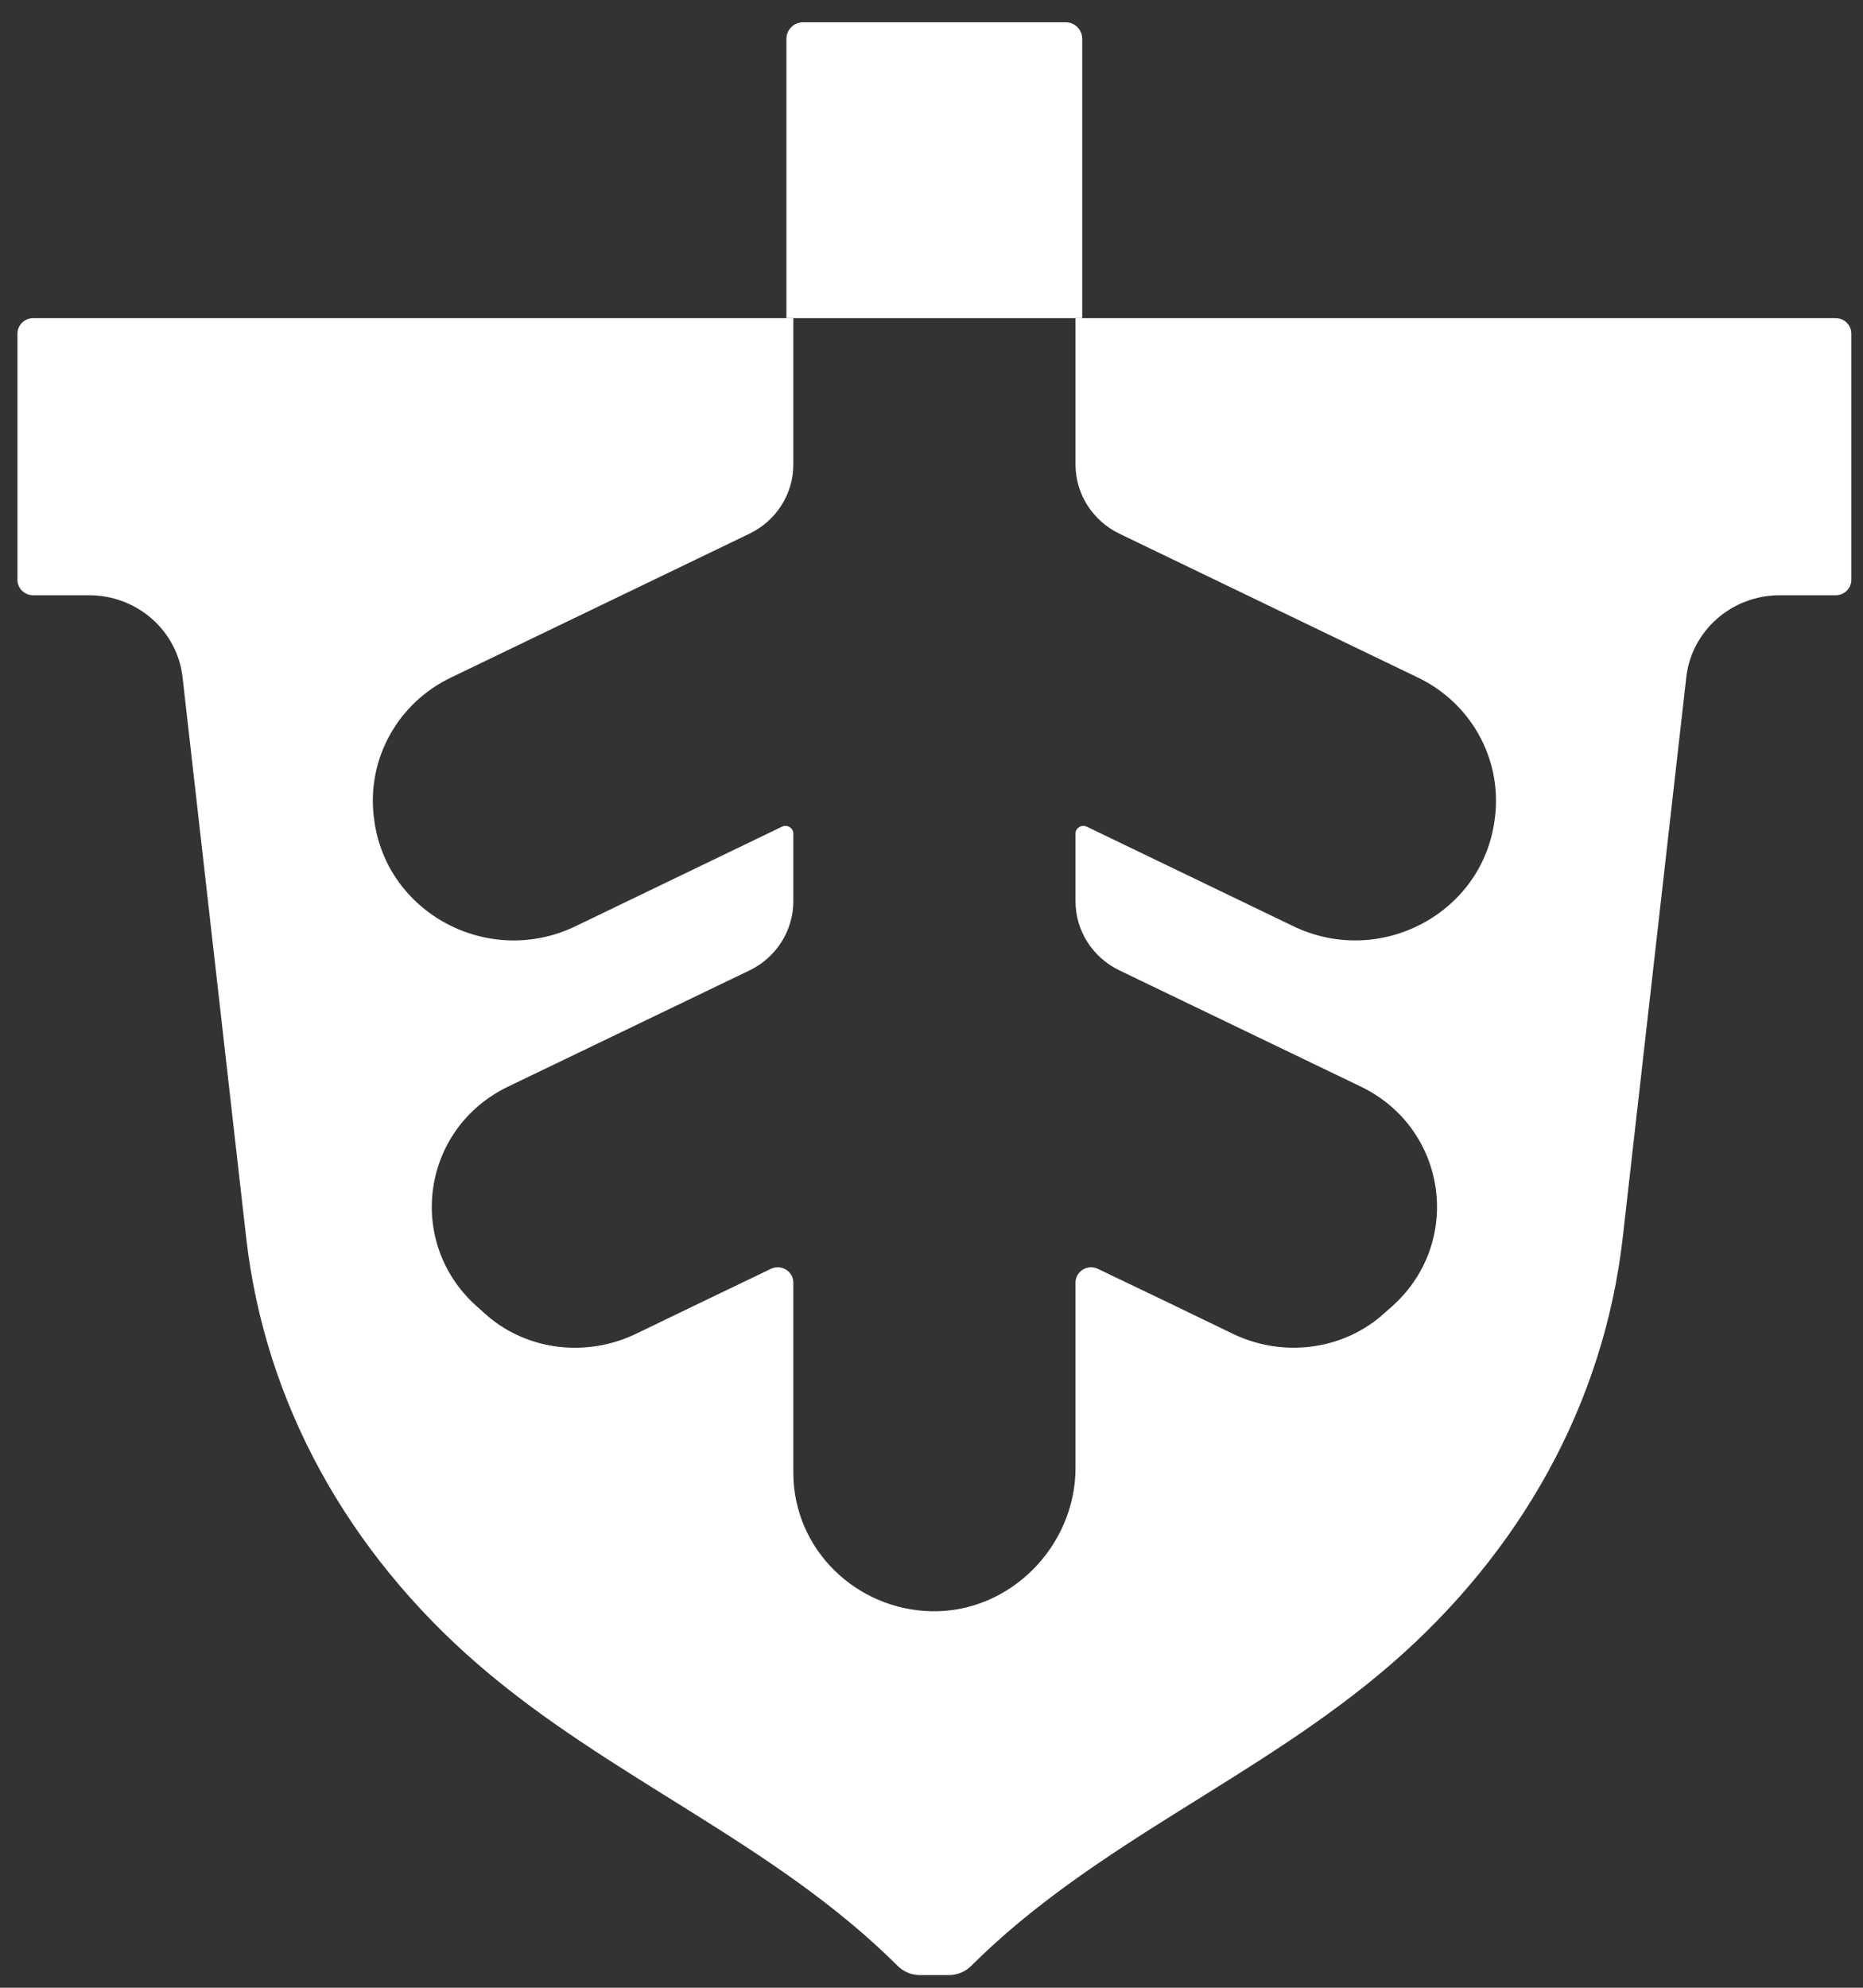
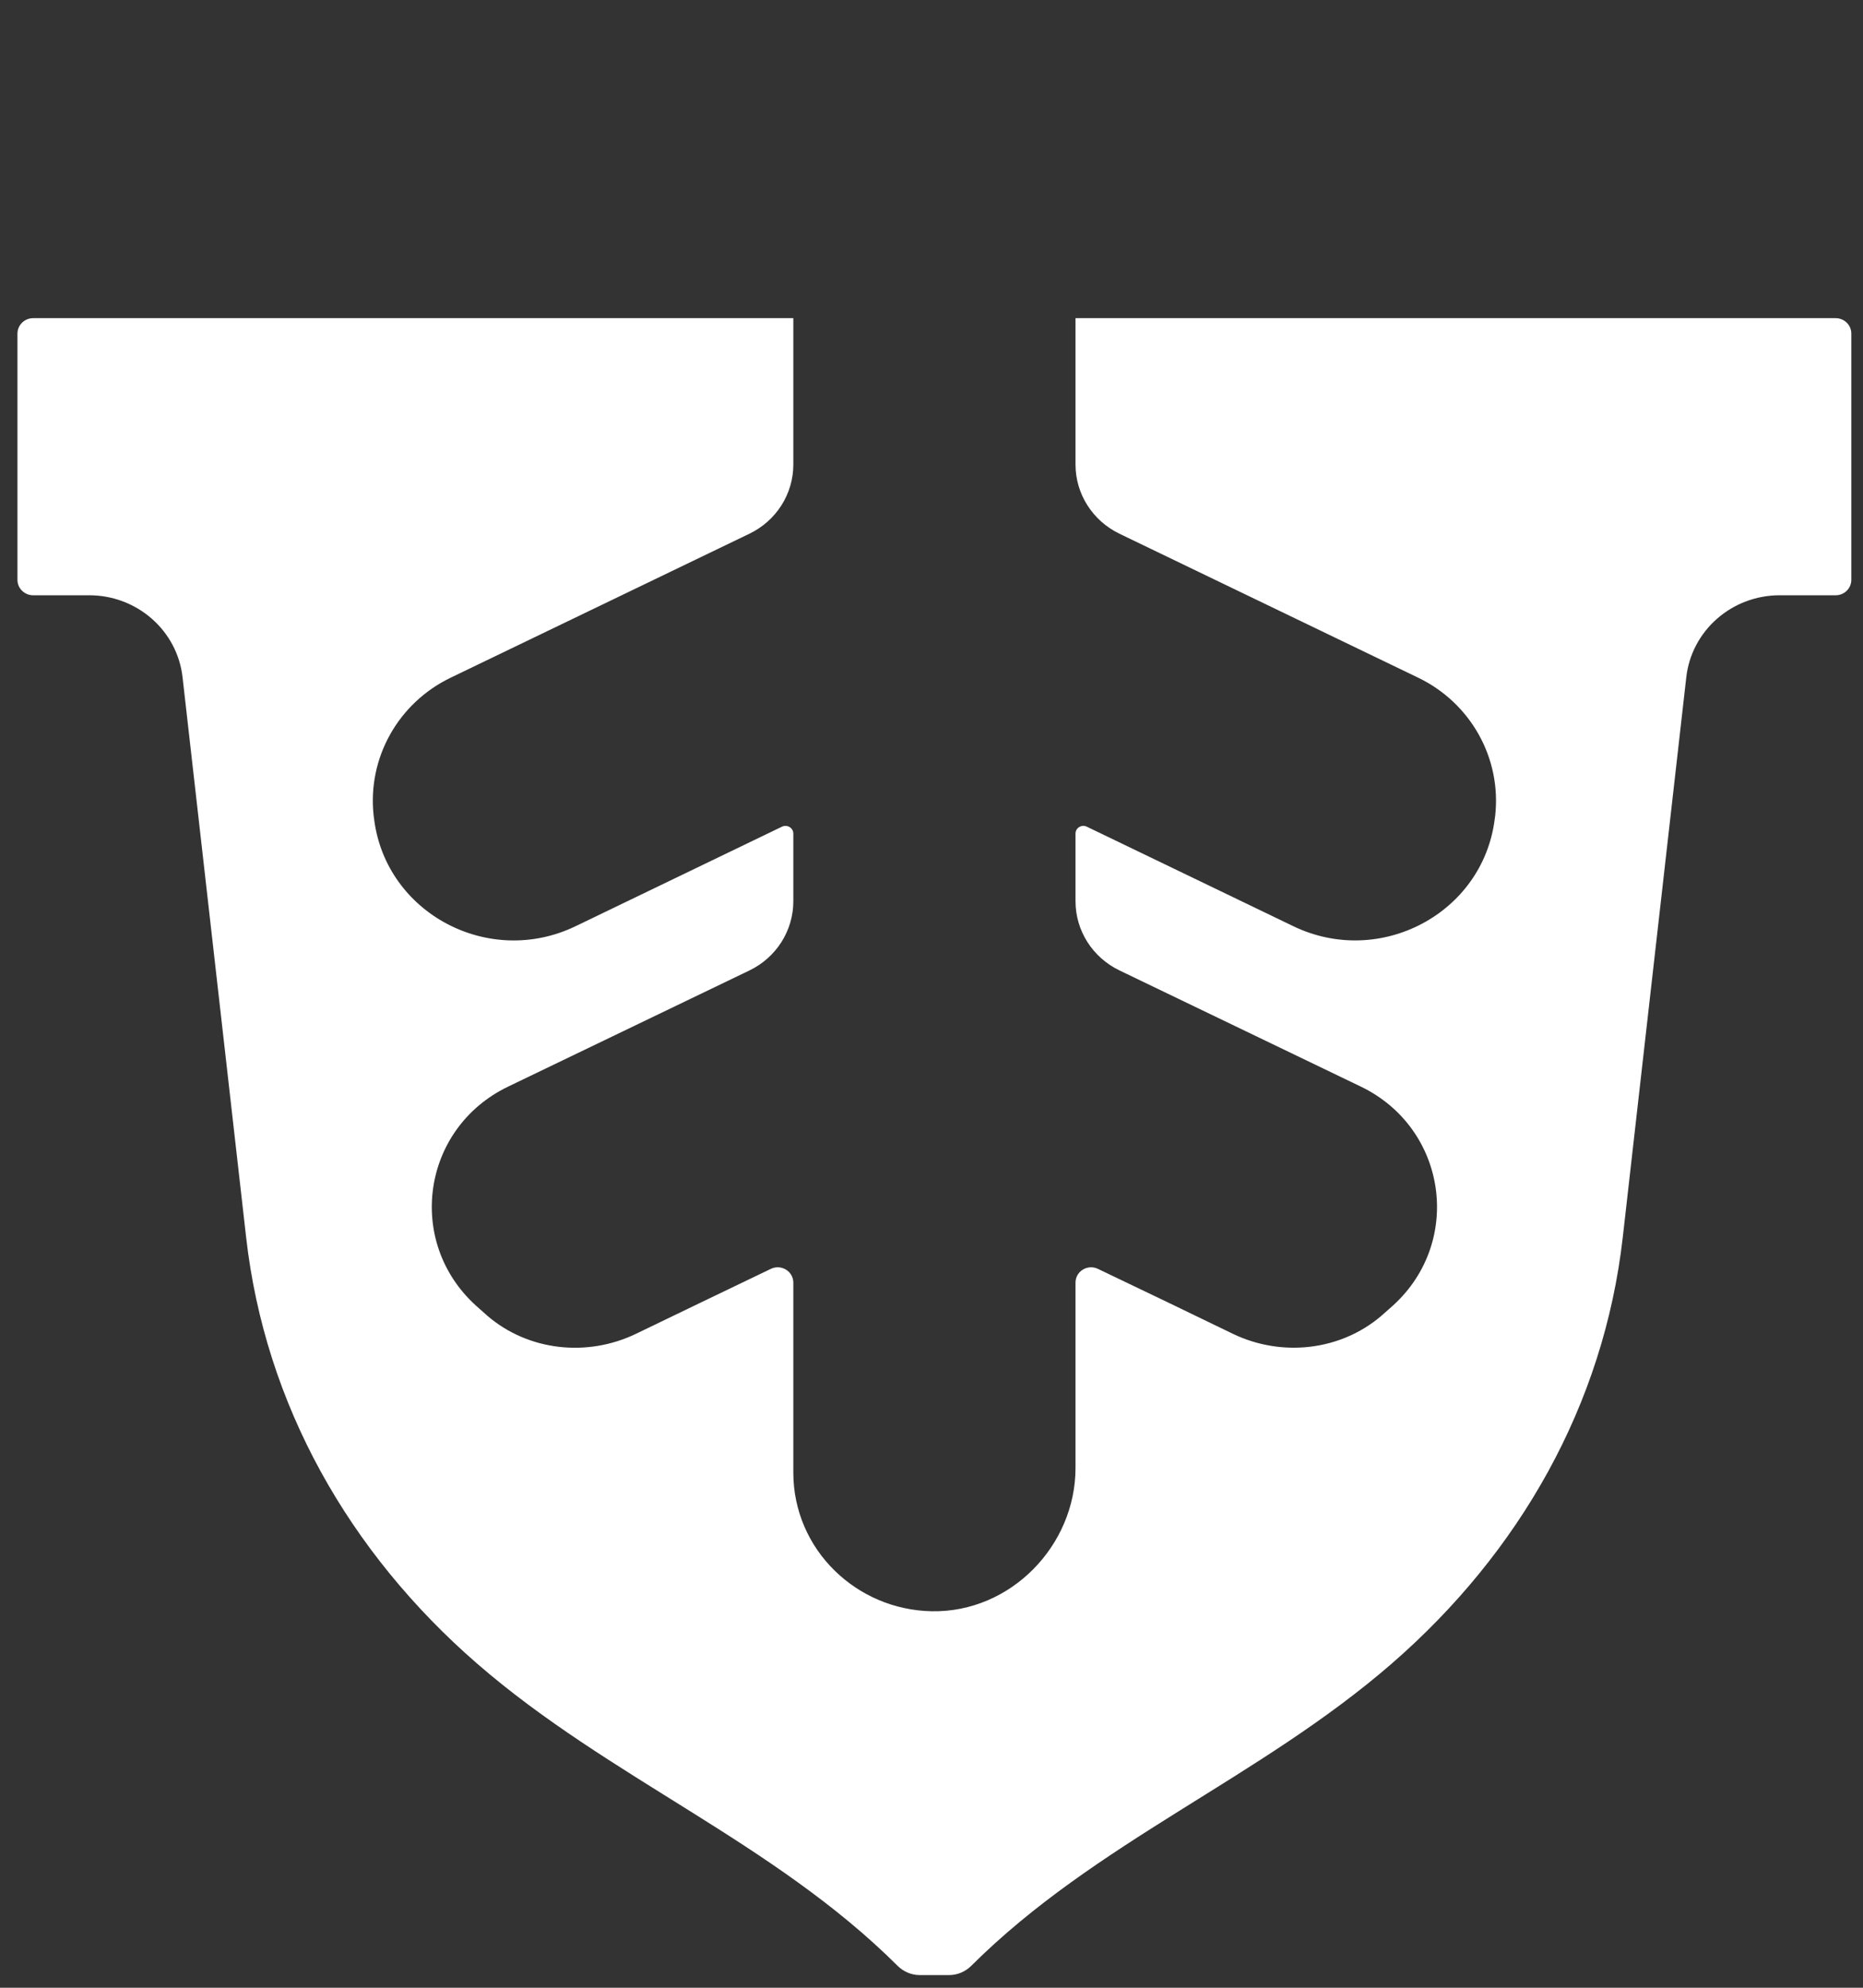
<svg xmlns="http://www.w3.org/2000/svg" width="30" height="32" viewBox="0 0 30 32" fill="none">
  <rect x="0" y="0" width="30" height="32" fill="#333333" stroke="none" />
-   <path d="M17.427 0.624C17.427 0.478 17.308 0.359 17.162 0.359H12.929C12.783 0.359 12.664 0.478 12.664 0.624V5.122H17.427V0.624H17.427Z" fill="#ffffff" />
  <path d="M29.812 5.37V9.335C29.812 9.472 29.699 9.583 29.56 9.583H28.659C27.886 9.583 27.238 10.153 27.154 10.906C27.154 10.906 26.132 19.91 26.132 19.915C25.827 22.614 24.471 24.993 22.411 26.782C20.28 28.632 17.644 29.652 15.641 31.646C15.546 31.741 15.418 31.796 15.283 31.796H14.811C14.676 31.796 14.548 31.741 14.453 31.646C12.45 29.651 9.815 28.632 7.683 26.782C5.623 24.993 4.268 22.614 3.963 19.915C3.963 19.91 2.94 10.906 2.94 10.906C2.857 10.153 2.208 9.583 1.436 9.583H0.533C0.395 9.583 0.281 9.472 0.281 9.335V5.37C0.281 5.234 0.395 5.122 0.533 5.122H12.775V7.479C12.775 7.953 12.5 8.384 12.068 8.592L7.259 10.909C6.408 11.318 5.914 12.208 6.017 13.132L6.025 13.192C6.218 14.706 7.873 15.583 9.268 14.911L12.593 13.308C12.677 13.269 12.775 13.328 12.775 13.42V14.51C12.775 14.983 12.5 15.415 12.068 15.623L8.18 17.494C6.794 18.163 6.529 19.984 7.66 21.015C7.721 21.07 7.779 21.122 7.839 21.174L7.85 21.184C8.508 21.747 9.452 21.851 10.238 21.474L11.26 20.981L12.411 20.428C12.578 20.346 12.775 20.465 12.775 20.649V23.709C12.775 24.324 13.03 24.884 13.441 25.285C13.843 25.679 14.393 25.927 15.004 25.939C16.276 25.962 17.319 24.881 17.319 23.632V20.648C17.319 20.465 17.515 20.346 17.682 20.428L18.834 20.98L19.856 21.474C20.641 21.85 21.585 21.746 22.244 21.183L22.254 21.174C22.315 21.121 22.373 21.069 22.434 21.015C23.565 19.984 23.299 18.162 21.914 17.493L18.026 15.622C17.594 15.414 17.319 14.983 17.319 14.509V13.419C17.319 13.328 17.417 13.268 17.5 13.308L20.825 14.91C22.221 15.583 23.876 14.706 24.069 13.191L24.077 13.132C24.18 12.207 23.685 11.318 22.835 10.909L18.026 8.592C17.594 8.383 17.319 7.952 17.319 7.479V5.122H29.56C29.699 5.122 29.812 5.233 29.812 5.37L29.812 5.37Z" fill="#ffffff" />
</svg>